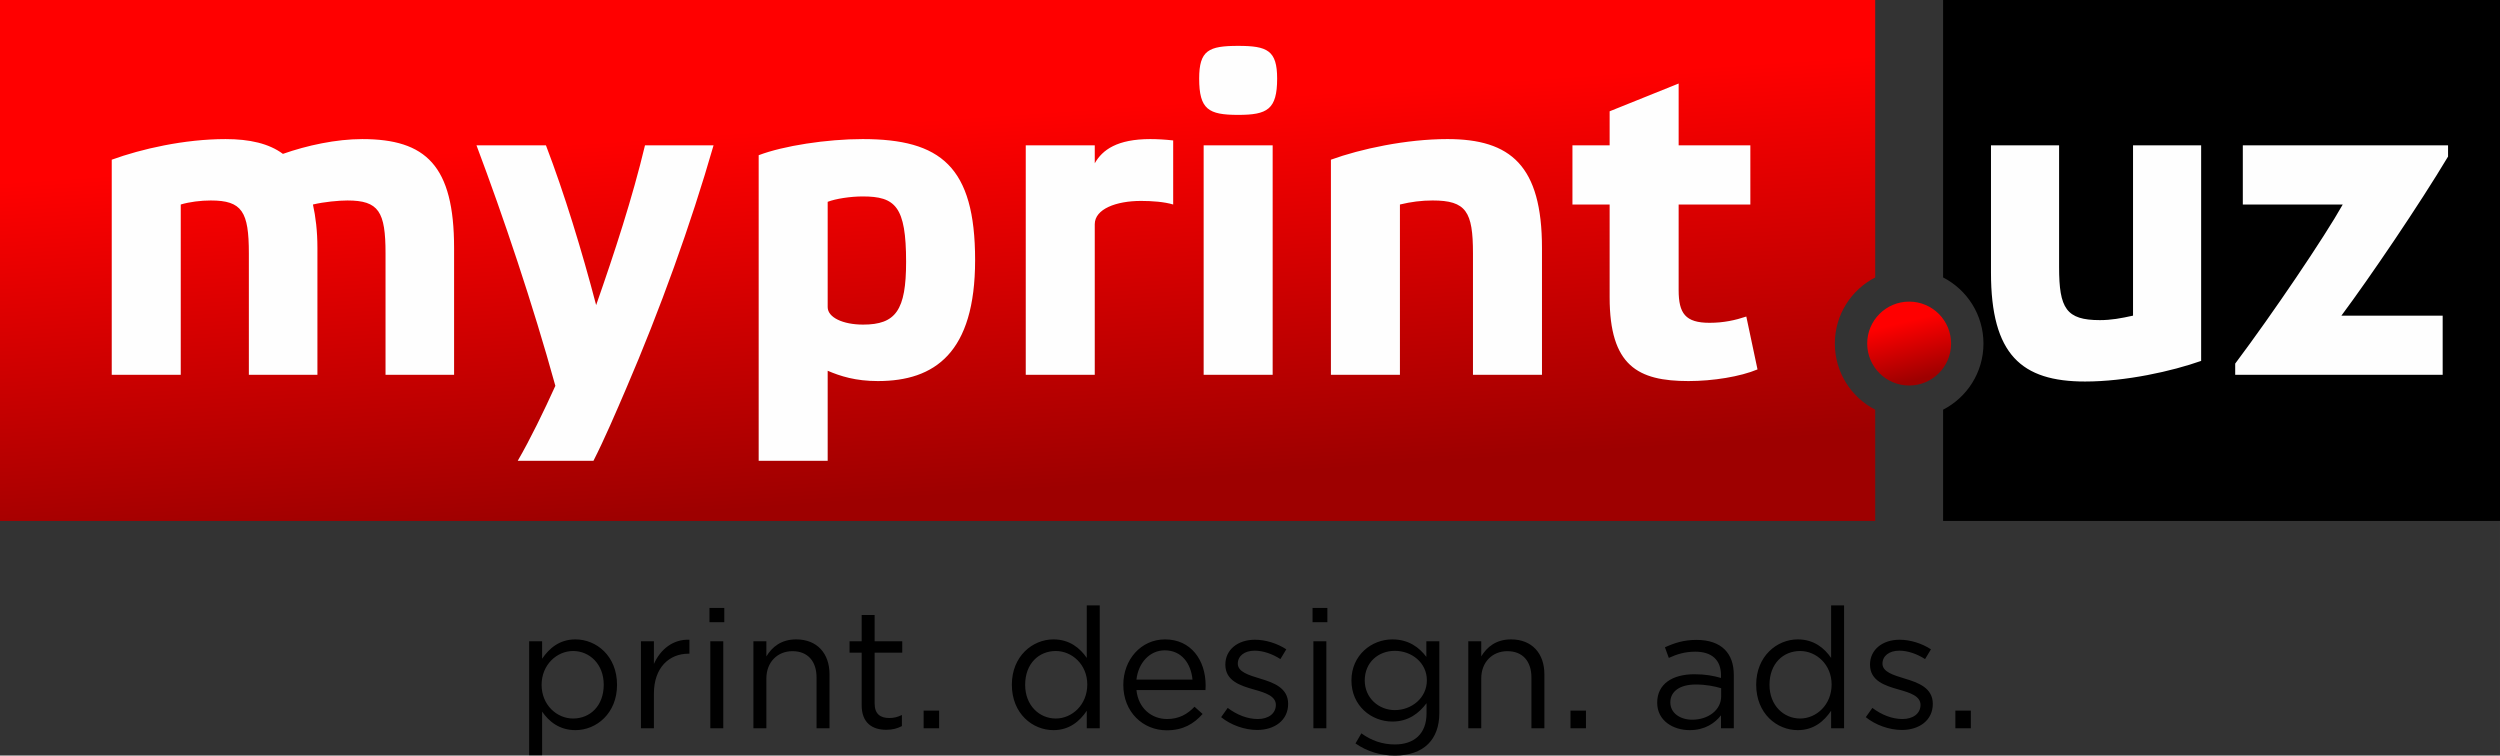
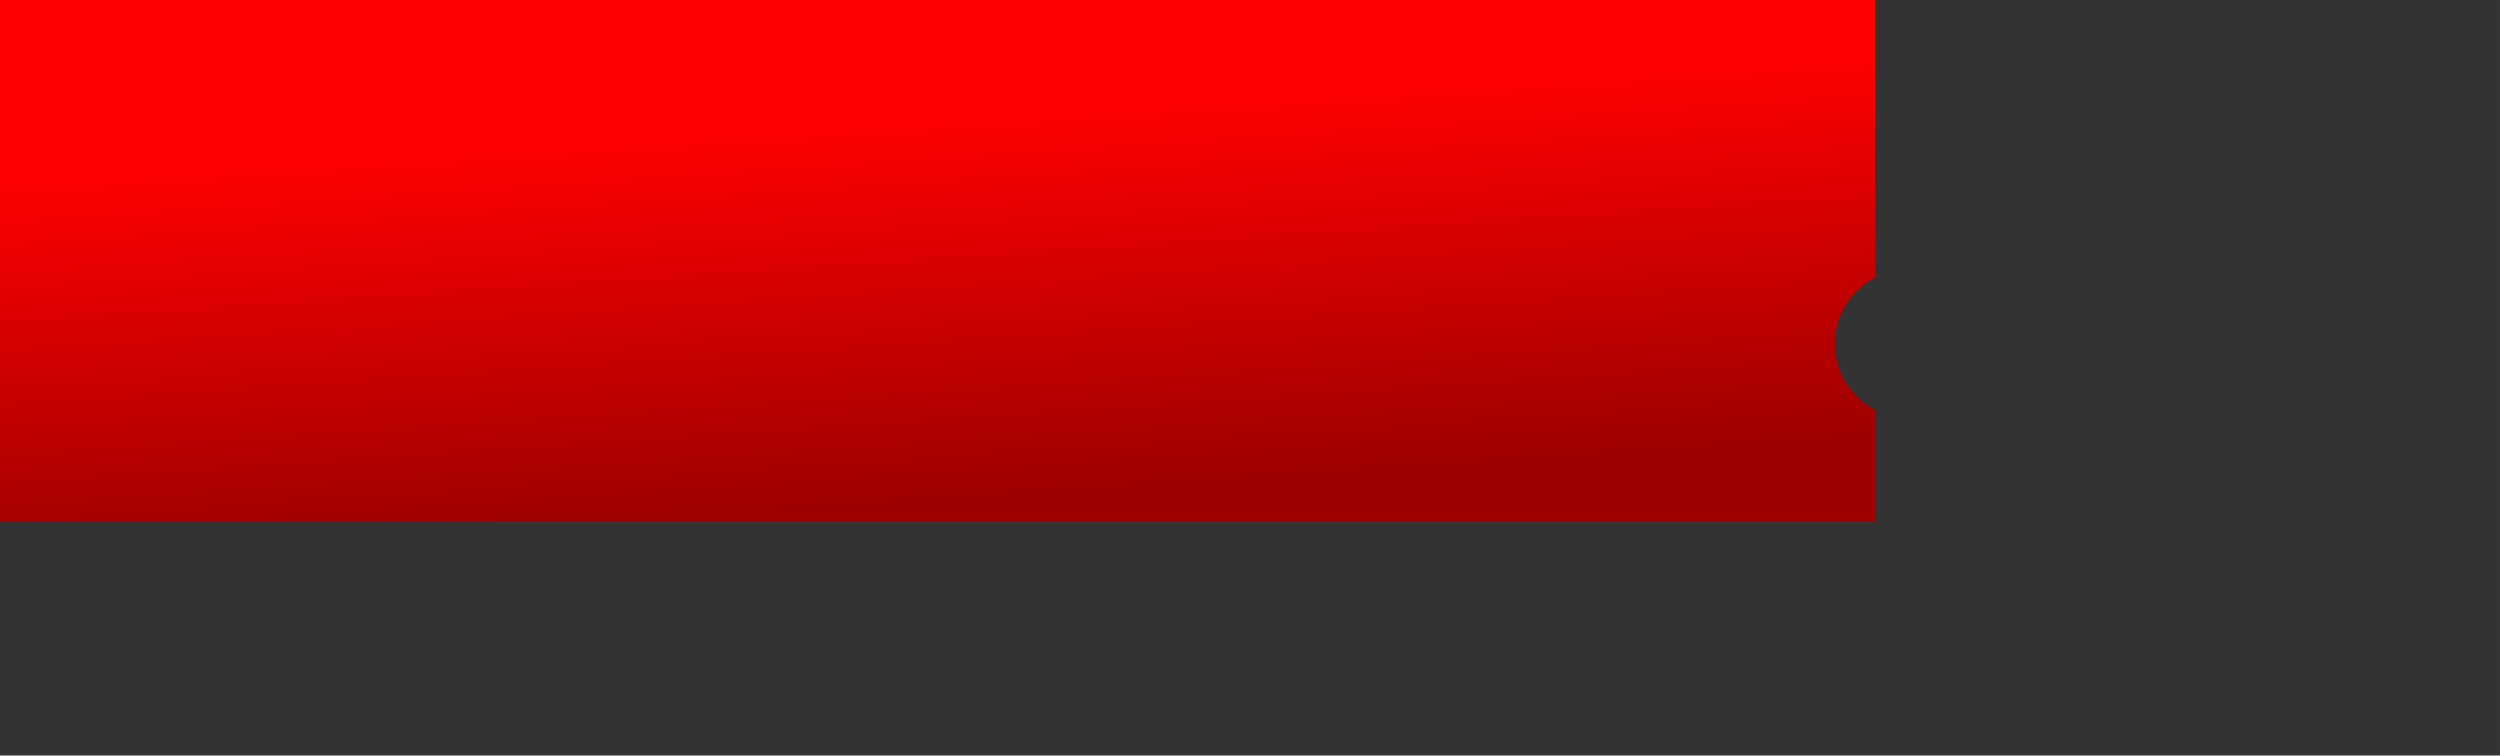
<svg xmlns="http://www.w3.org/2000/svg" xmlns:xlink="http://www.w3.org/1999/xlink" xml:space="preserve" width="310.505mm" height="93.842mm" version="1.1" style="shape-rendering:geometricPrecision; text-rendering:geometricPrecision; image-rendering:optimizeQuality; fill-rule:evenodd; clip-rule:evenodd" viewBox="0 0 31050.46 9384.2">
  <rect x="0" y="0" width="31050.46" height="9384.2" fill="#333333" stroke="none" />
  <defs>
    <style type="text/css">
   
    .fil1 {fill:black}
    .fil4 {fill:black;fill-rule:nonzero}
    .fil2 {fill:#FEFEFE;fill-rule:nonzero}
    .fil0 {fill:url(#id0)}
    .fil3 {fill:url(#id1)}
   
  </style>
    <linearGradient id="id0" gradientUnits="userSpaceOnUse" x1="7097.59" y1="6470.08" x2="6780.81" y2="1805.36">
      <stop offset="0" style="stop-opacity:1; stop-color:#9E0000" />
      <stop offset="1" style="stop-opacity:1; stop-color:red" />
    </linearGradient>
    <linearGradient id="id1" gradientUnits="userSpaceOnUse" xlink:href="#id0" x1="23588.58" y1="4768.65" x2="23414.46" y2="4056.47">
  </linearGradient>
  </defs>
  <g id="Слой_x0020_1">
    <g id="_2824101401808">
      <path class="fil0" d="M-0 6470.08l0 -6470.08 23290.36 0 0 3445.98c-297.68,153.14 -501.26,463.39 -501.26,821.19 0,357.81 203.58,668.06 501.26,821.2l0 1381.71 -23290.36 0z" />
-       <path class="fil1" d="M24133.76 0l6916.7 0 0 6470.08 -6916.7 0 0 -1381.68c297.67,-153.17 501.29,-463.42 501.29,-821.23 0,-357.8 -203.62,-668.05 -501.29,-821.22l0 -3445.95z" />
-       <path class="fil2" d="M2244.9 2540.01c111.32,-33.38 250.46,-50.09 372.89,-50.09 389.57,0 473.07,139.18 473.07,656.74l0 1508.27 851.53 0 0 -1575.06c0,-211.49 -22.27,-389.57 -55.64,-539.86 139.1,-33.38 322.77,-50.09 428.54,-50.09 389.57,0 473.07,139.18 473.07,656.74l0 1508.27 851.52 0 0 -1575.06c0,-1024.05 -350.63,-1352.42 -1140.96,-1352.42 -322.77,0 -684.56,77.91 -985.07,183.67 -172.56,-128.02 -411.87,-183.67 -712.39,-183.67 -512.04,0 -1046.34,122.44 -1413.65,256.02l0 2671.46 857.09 0 0 -2114.92zm4652.79 2252.21c-139.15,307.01 -311.67,663.21 -467.52,931.28l940.59 0c139.14,-273.63 276.95,-597 406.27,-897.9 421.62,-981.02 801.44,-2033.28 1085.29,-3020.24l-851.53 0c-155.82,652.09 -378.46,1332.04 -606.65,1984.13 -178.08,-679.94 -395.13,-1387.68 -623.33,-1984.13l-862.68 0c333.96,886.79 701.27,1978.57 979.56,2986.86zm3382.27 -2285.63c100.18,-38.98 283.87,-66.79 434.13,-66.79 406.3,0 539.88,122.45 539.88,812.59 0,601.08 -128.03,779.19 -534.33,779.19 -250.44,0 -439.68,-89.06 -439.68,-217.06l0 -1307.93zm-857.09 3216.95l857.09 0 0 -1118.69c155.84,66.76 345.08,128 623.37,128 706.82,0 1207.75,-350.64 1207.75,-1502.73 0,-1163.22 -428.56,-1502.72 -1396.99,-1502.72 -445.27,0 -985.11,83.5 -1291.22,200.34l0 3795.8zm3317.14 -1068.62l857.08 0 0 -1870.07c0,-189.21 267.16,-289.39 573.27,-289.39 139.16,0 289.43,11.13 400.74,44.52l0 -795.9c-100.15,-11.13 -200.37,-16.68 -283.84,-16.68 -411.88,0 -595.53,133.58 -690.17,300.53l0 -222.61 -857.08 0 0 2849.6zm3066.65 -2849.6l-857.08 0 0 2849.6 857.08 0 0 -2849.6zm-428.55 -1235.59c-367.32,0 -484.19,55.66 -484.19,406.29 0,384.03 116.87,450.82 484.19,450.82 361.79,0 484.21,-66.79 484.21,-450.82 0,-350.63 -122.42,-406.29 -484.21,-406.29l0 0zm2009.23 1970.25c139.13,-33.39 267.13,-50.1 406.26,-50.1 417.43,0 500.93,139.19 500.93,656.74l0 1508.3 857.11 0 0 -1575.09c0,-1024.06 -389.61,-1352.43 -1174.35,-1352.43 -512.06,0 -1079.75,122.45 -1447.06,256l0 2671.52 857.11 0 0 -2114.94zm4352.33 0l0 -734.66 -890.51 0 0 -768.06 -857.12 345.05 0 423.01 -461.95 0 0 734.66 461.95 0 0 1152.09c0,851.51 350.64,1040.78 979.57,1040.78 306.1,0 645.61,-55.66 857.11,-144.72l-139.16 -656.74c-133.58,44.53 -278.27,77.92 -456.37,77.92 -300.56,0 -384.03,-116.9 -384.03,-406.29l0 -1063.04 890.51 0zm4753.03 1380.28c-150.26,33.39 -272.71,55.66 -411.87,55.66 -417.43,0 -506.45,-144.71 -506.45,-656.74l0 -1513.86 -845.98 0 0 1580.65c0,1018.5 378.48,1352.43 1168.74,1352.43 506.51,0 1079.78,-128 1441.54,-256l0 -2677.08 -845.98 0 0 2114.94zm1363.57 -2114.94l0 734.66 1241.14 0c-228.19,406.3 -868.25,1352.43 -1335.75,1975.81l0 139.13 2576.89 0 0 -734.66 -1257.82 0c356.18,-478.64 968.43,-1380.28 1324.61,-1975.81l0 -139.13 -2549.07 0z" />
-       <path class="fil3" d="M23712.09 3746.13c287.74,0 521.01,233.27 521.01,521.05 0,287.74 -233.27,521.01 -521.01,521.01 -287.78,0 -521.05,-233.27 -521.05,-521.01 0,-287.78 233.27,-521.05 521.05,-521.05z" />
-       <path class="fil4" d="M6572.11 9380.01l161.02 0 0 -541.59c83.66,121.27 213.31,230.02 414.04,230.02 261.39,0 516.53,-209.12 516.53,-562.52 0,-359.67 -257.22,-564.59 -516.53,-564.59 -198.65,0 -326.22,110.8 -414.04,240.45l0 -217.47 -161.02 0 0 1415.7zm545.78 -455.88c-200.73,0 -391.04,-167.29 -391.04,-418.21 0,-250.95 190.31,-420.32 391.04,-420.32 204.93,0 380.6,163.1 380.6,418.21 0,265.58 -171.48,420.32 -380.6,420.32zm842.72 121.3l161.01 0 0 -430.79c0,-326.19 192.38,-495.59 428.67,-495.59l12.55 0 0 -173.56c-204.93,-8.36 -361.75,121.3 -441.22,301.13l0 -282.31 -161.01 0 0 1081.12zm851.1 -1317.42l184 0 0 -177.75 -184 0 0 177.75zm10.43 1317.42l161.02 0 0 -1081.12 -161.02 0 0 1081.12zm535.35 0l161.01 0 0 -618.97c0,-202.85 138.01,-338.78 324.12,-338.78 190.3,0 299.05,125.46 299.05,326.23l0 631.52 161.01 0 0 -671.24c0,-257.22 -152.66,-432.86 -414.04,-432.86 -186.11,0 -299.02,94.09 -370.14,211.2l0 -188.22 -161.01 0 0 1081.12zm1649.91 18.82c77.35,0 138,-16.74 194.46,-45.99l0 -138.04c-56.46,27.2 -102.48,37.64 -156.82,37.64 -108.76,0 -181.95,-48.07 -181.95,-179.84l0 -631.52 342.96 0 0 -142.19 -342.96 0 0 -326.2 -161.02 0 0 326.2 -150.55 0 0 142.19 150.55 0 0 652.45c0,219.56 131.73,305.3 305.33,305.3zm464.23 -18.82l192.38 0 0 -219.56 -192.38 0 0 219.56zm1612.24 23.01c198.68,0 326.22,-110.83 414.04,-240.48l0 217.47 161.02 0 0 -1526.53 -161.02 0 0 652.45c-83.62,-121.3 -213.28,-230.02 -414.04,-230.02 -259.27,0 -516.49,209.08 -516.49,562.48 0,359.7 257.22,564.63 516.49,564.63zm29.28 -144.31c-204.92,0 -380.57,-163.1 -380.57,-418.21 0,-265.57 171.45,-420.32 380.57,-420.32 200.77,0 391.04,167.29 391.04,416.13 0,253.03 -190.27,422.4 -391.04,422.4zm1001.66 -353.4l857.34 0c2.11,-25.09 2.11,-41.8 2.11,-56.45 0,-317.84 -184.02,-572.95 -503.98,-572.95 -299.02,0 -518.6,250.91 -518.6,564.59 0,336.66 242.56,564.6 539.5,564.6 204.96,0 336.69,-81.55 445.41,-202.85l-100.36 -89.9c-87.83,92.02 -192.38,152.63 -340.86,152.63 -190.3,0 -357.58,-131.73 -380.56,-359.67zm0 -129.65c22.98,-209.09 165.17,-363.83 351.28,-363.83 213.31,0 326.23,167.29 345.04,363.83l-696.32 0zm1499.32 625.25c215.4,0 384.77,-119.19 384.77,-324.12 0,-198.65 -179.84,-263.49 -347.13,-313.67 -144.28,-43.92 -278.12,-83.63 -278.12,-186.11 0,-94.1 81.55,-161.02 209.12,-161.02 104.56,0 219.55,39.75 319.95,104.56l73.16 -121.3c-110.83,-73.16 -257.19,-119.18 -388.95,-119.18 -213.28,0 -368.02,123.38 -368.02,309.48 0,202.85 188.18,261.39 357.59,309.49 142.19,39.75 269.73,81.55 269.73,190.3 0,108.75 -94.09,175.64 -223.74,175.64 -127.54,0 -257.19,-50.18 -374.3,-138l-81.55 115.02c121.27,98.29 292.75,158.91 447.49,158.91zm687.98 -1338.32l183.99 0 0 -177.75 -183.99 0 0 177.75zm10.43 1317.42l161.02 0 0 -1081.12 -161.02 0 0 1081.12zm1014.2 338.77c171.48,0 315.79,-48.11 411.97,-144.31 87.82,-87.82 138,-215.36 138,-382.65l0 -892.93 -161.01 0 0 194.49c-87.83,-117.11 -219.56,-217.47 -422.4,-217.47 -257.23,0 -508.14,194.46 -508.14,510.22 0,315.76 248.83,510.22 508.14,510.22 198.65,0 330.38,-102.45 424.51,-227.91l0 127.54c0,253.03 -154.74,384.76 -393.15,384.76 -154.74,0 -292.75,-48.07 -416.12,-138l-73.2 125.46c144.28,100.39 311.57,150.58 491.4,150.58zm-2.08 -564.63c-200.73,0 -374.29,-150.55 -374.29,-368.02 0,-225.83 169.36,-368.03 374.29,-368.03 204.93,0 397.31,144.28 397.31,365.95 0,221.63 -192.38,370.1 -397.31,370.1zm911.72 225.86l161.02 0 0 -618.97c0,-202.85 138,-338.78 324.11,-338.78 190.3,0 299.05,125.46 299.05,326.23l0 631.52 161.02 0 0 -671.24c0,-257.22 -152.66,-432.86 -414.05,-432.86 -186.1,0 -299.02,94.09 -370.13,211.2l0 -188.22 -161.02 0 0 1081.12zm1269.31 0l192.38 0 0 -219.56 -192.38 0 0 219.56zm1480.51 23.01c190.3,0 313.68,-87.82 388.95,-184.03l0 161.02 158.94 0 0 -660.81c0,-138 -37.64,-242.56 -112.95,-317.83 -77.35,-77.39 -196.54,-119.19 -349.2,-119.19 -158.94,0 -273.93,37.64 -393.15,91.98l48.11 131.77c100.36,-46.03 200.76,-77.39 328.3,-77.39 202.85,0 319.95,100.36 319.95,292.78l0 33.44c-96.2,-27.17 -192.38,-45.99 -330.38,-45.99 -273.96,0 -462.15,121.27 -462.15,353.4 0,225.82 200.73,340.85 403.58,340.85zm31.36 -129.65c-146.35,0 -271.84,-79.47 -271.84,-215.39 0,-133.85 115.02,-221.67 315.76,-221.67 131.76,0 236.29,23.01 315.75,46.02l0 100.37c0,171.45 -161.01,290.67 -359.67,290.67zm1311.14 129.65c198.69,0 326.23,-110.83 414.05,-240.48l0 217.47 161.02 0 0 -1526.53 -161.02 0 0 652.45c-83.63,-121.3 -213.28,-230.02 -414.05,-230.02 -259.27,0 -516.49,209.08 -516.49,562.48 0,359.7 257.22,564.63 516.49,564.63zm29.29 -144.31c-204.93,0 -380.57,-163.1 -380.57,-418.21 0,-265.57 171.45,-420.32 380.57,-420.32 200.77,0 391.03,167.29 391.03,416.13 0,253.03 -190.26,422.4 -391.03,422.4zm1263.04 142.2c215.39,0 384.76,-119.19 384.76,-324.12 0,-198.65 -179.84,-263.49 -347.13,-313.67 -144.27,-43.92 -278.12,-83.63 -278.12,-186.11 0,-94.1 81.55,-161.02 209.12,-161.02 104.56,0 219.55,39.75 319.95,104.56l73.17 -121.3c-110.84,-73.16 -257.19,-119.18 -388.96,-119.18 -213.28,0 -368.02,123.38 -368.02,309.48 0,202.85 188.19,261.39 357.59,309.49 142.2,39.75 269.73,81.55 269.73,190.3 0,108.75 -94.09,175.64 -223.74,175.64 -127.54,0 -257.19,-50.18 -374.3,-138l-81.55 115.02c121.27,98.29 292.75,158.91 447.5,158.91zm664.96 -20.9l192.38 0 0 -219.56 -192.38 0 0 219.56z" />
    </g>
  </g>
</svg>